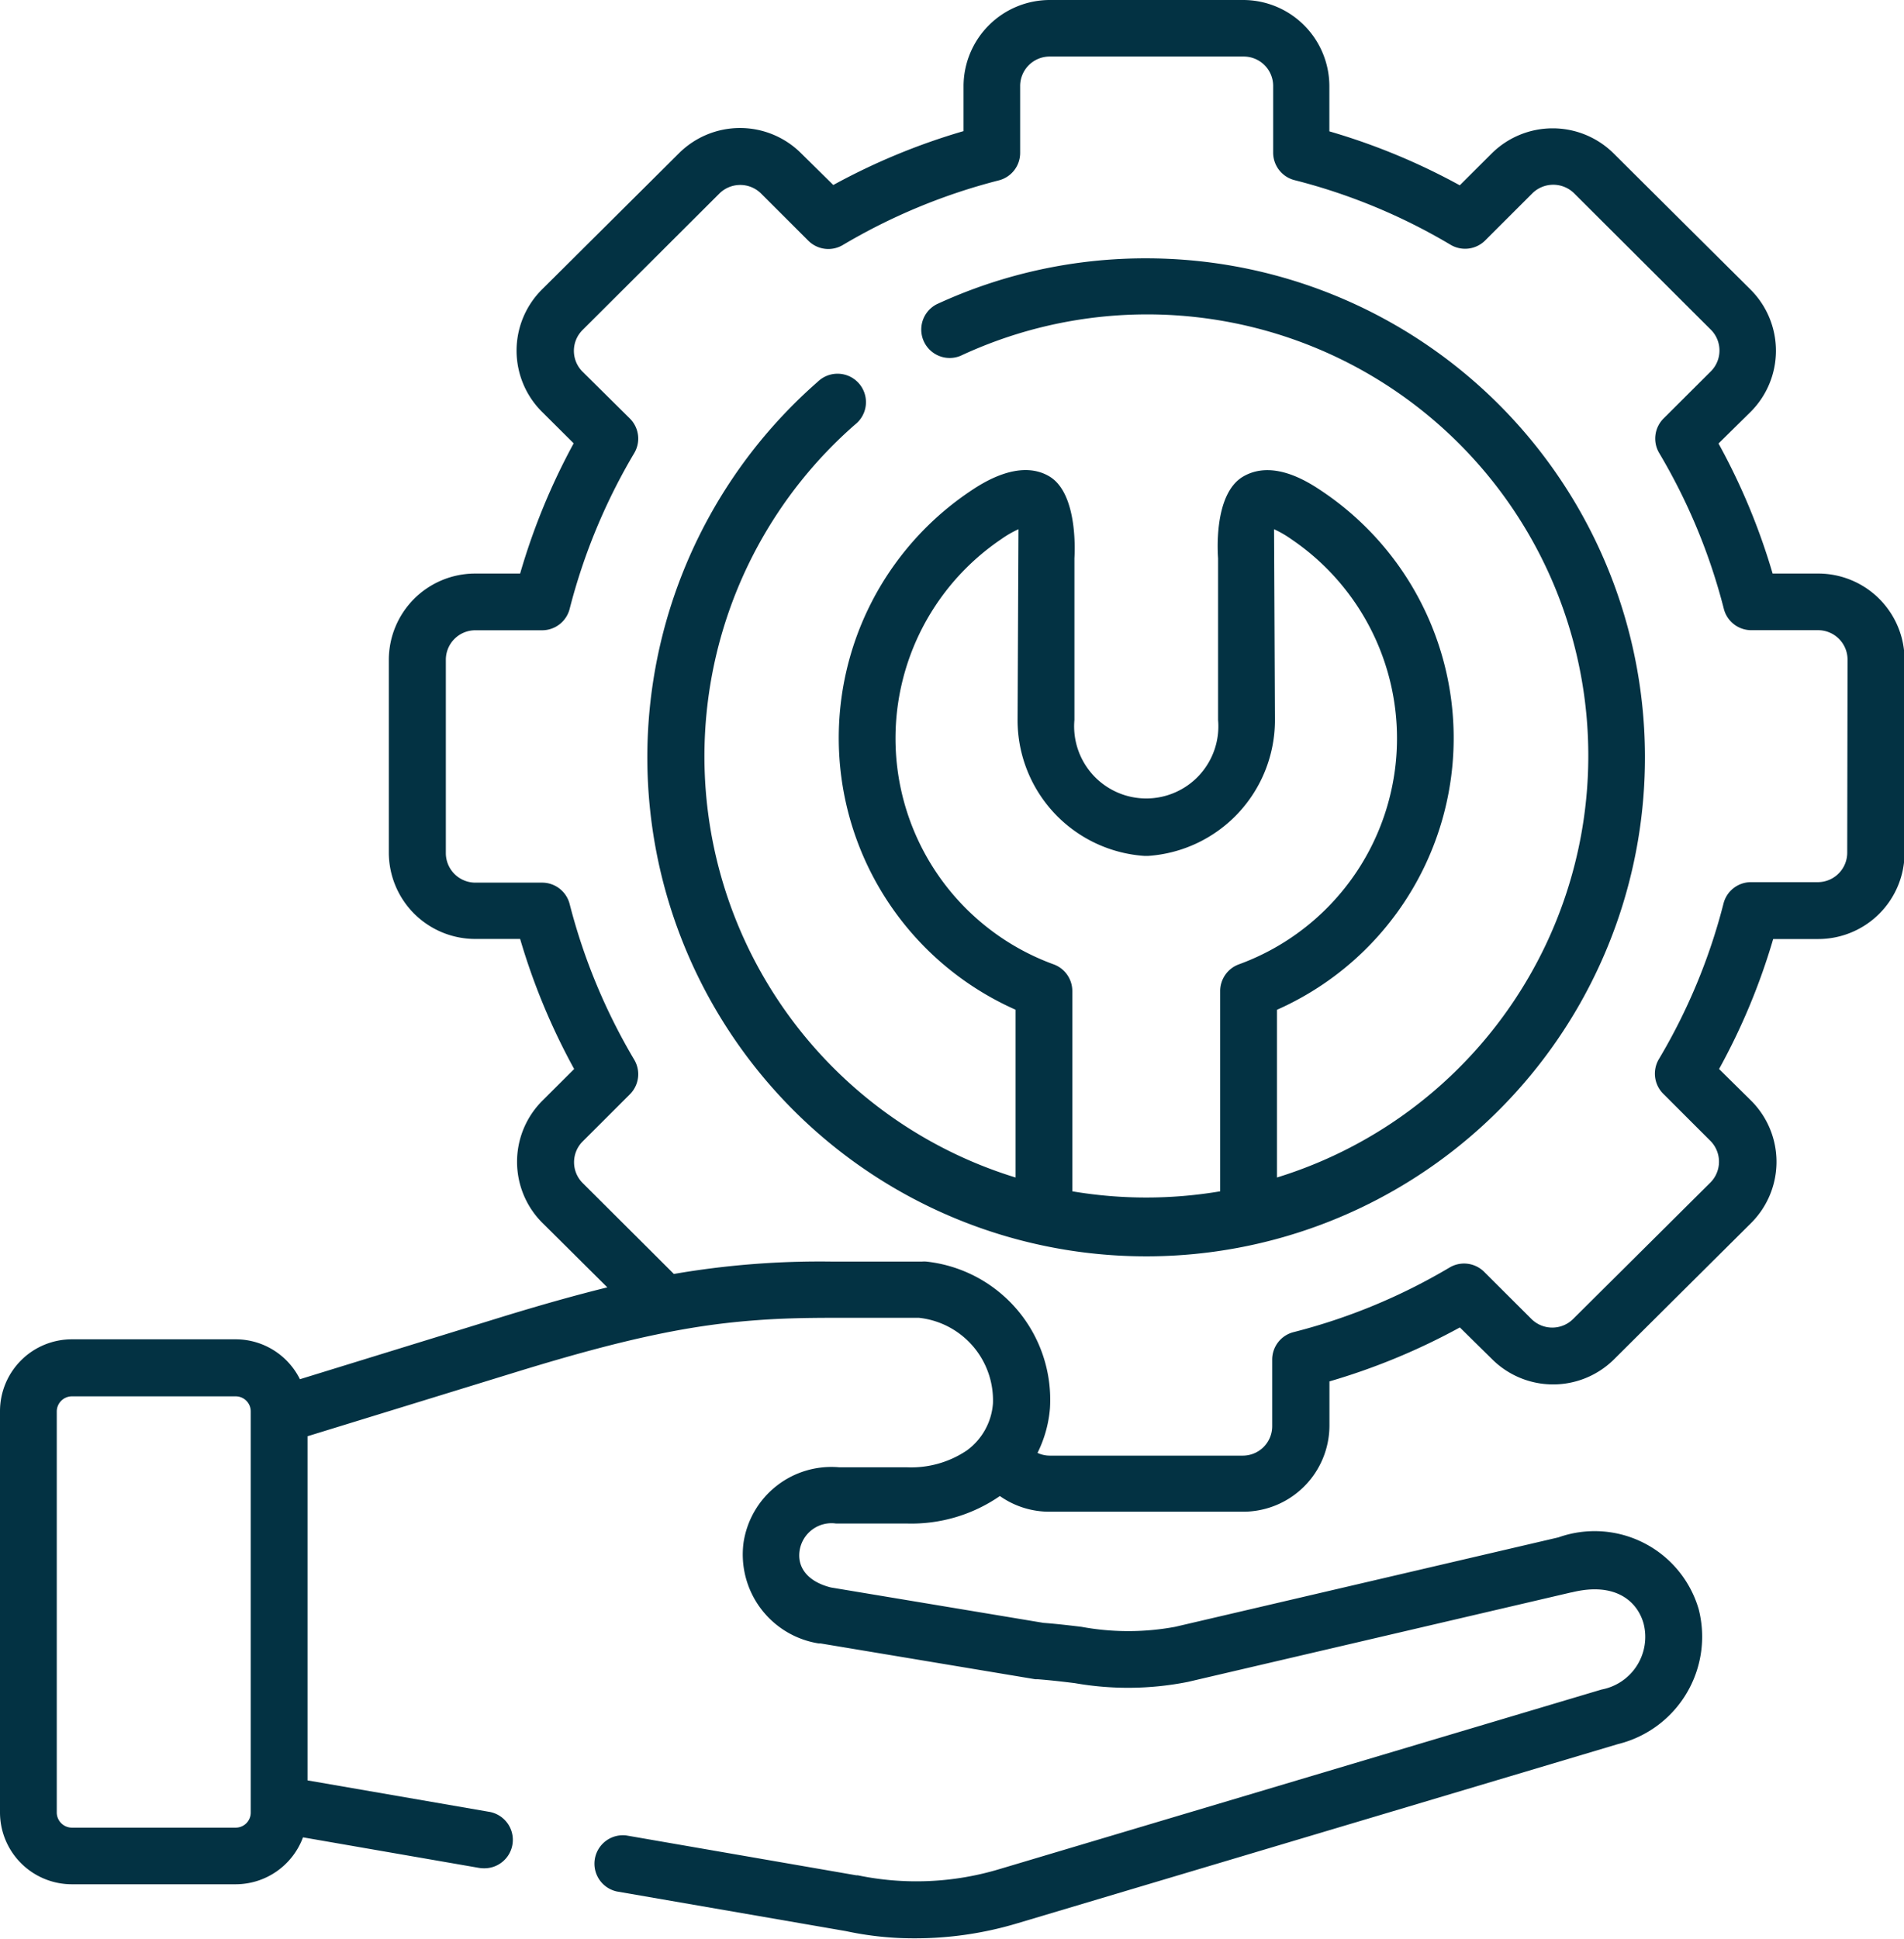
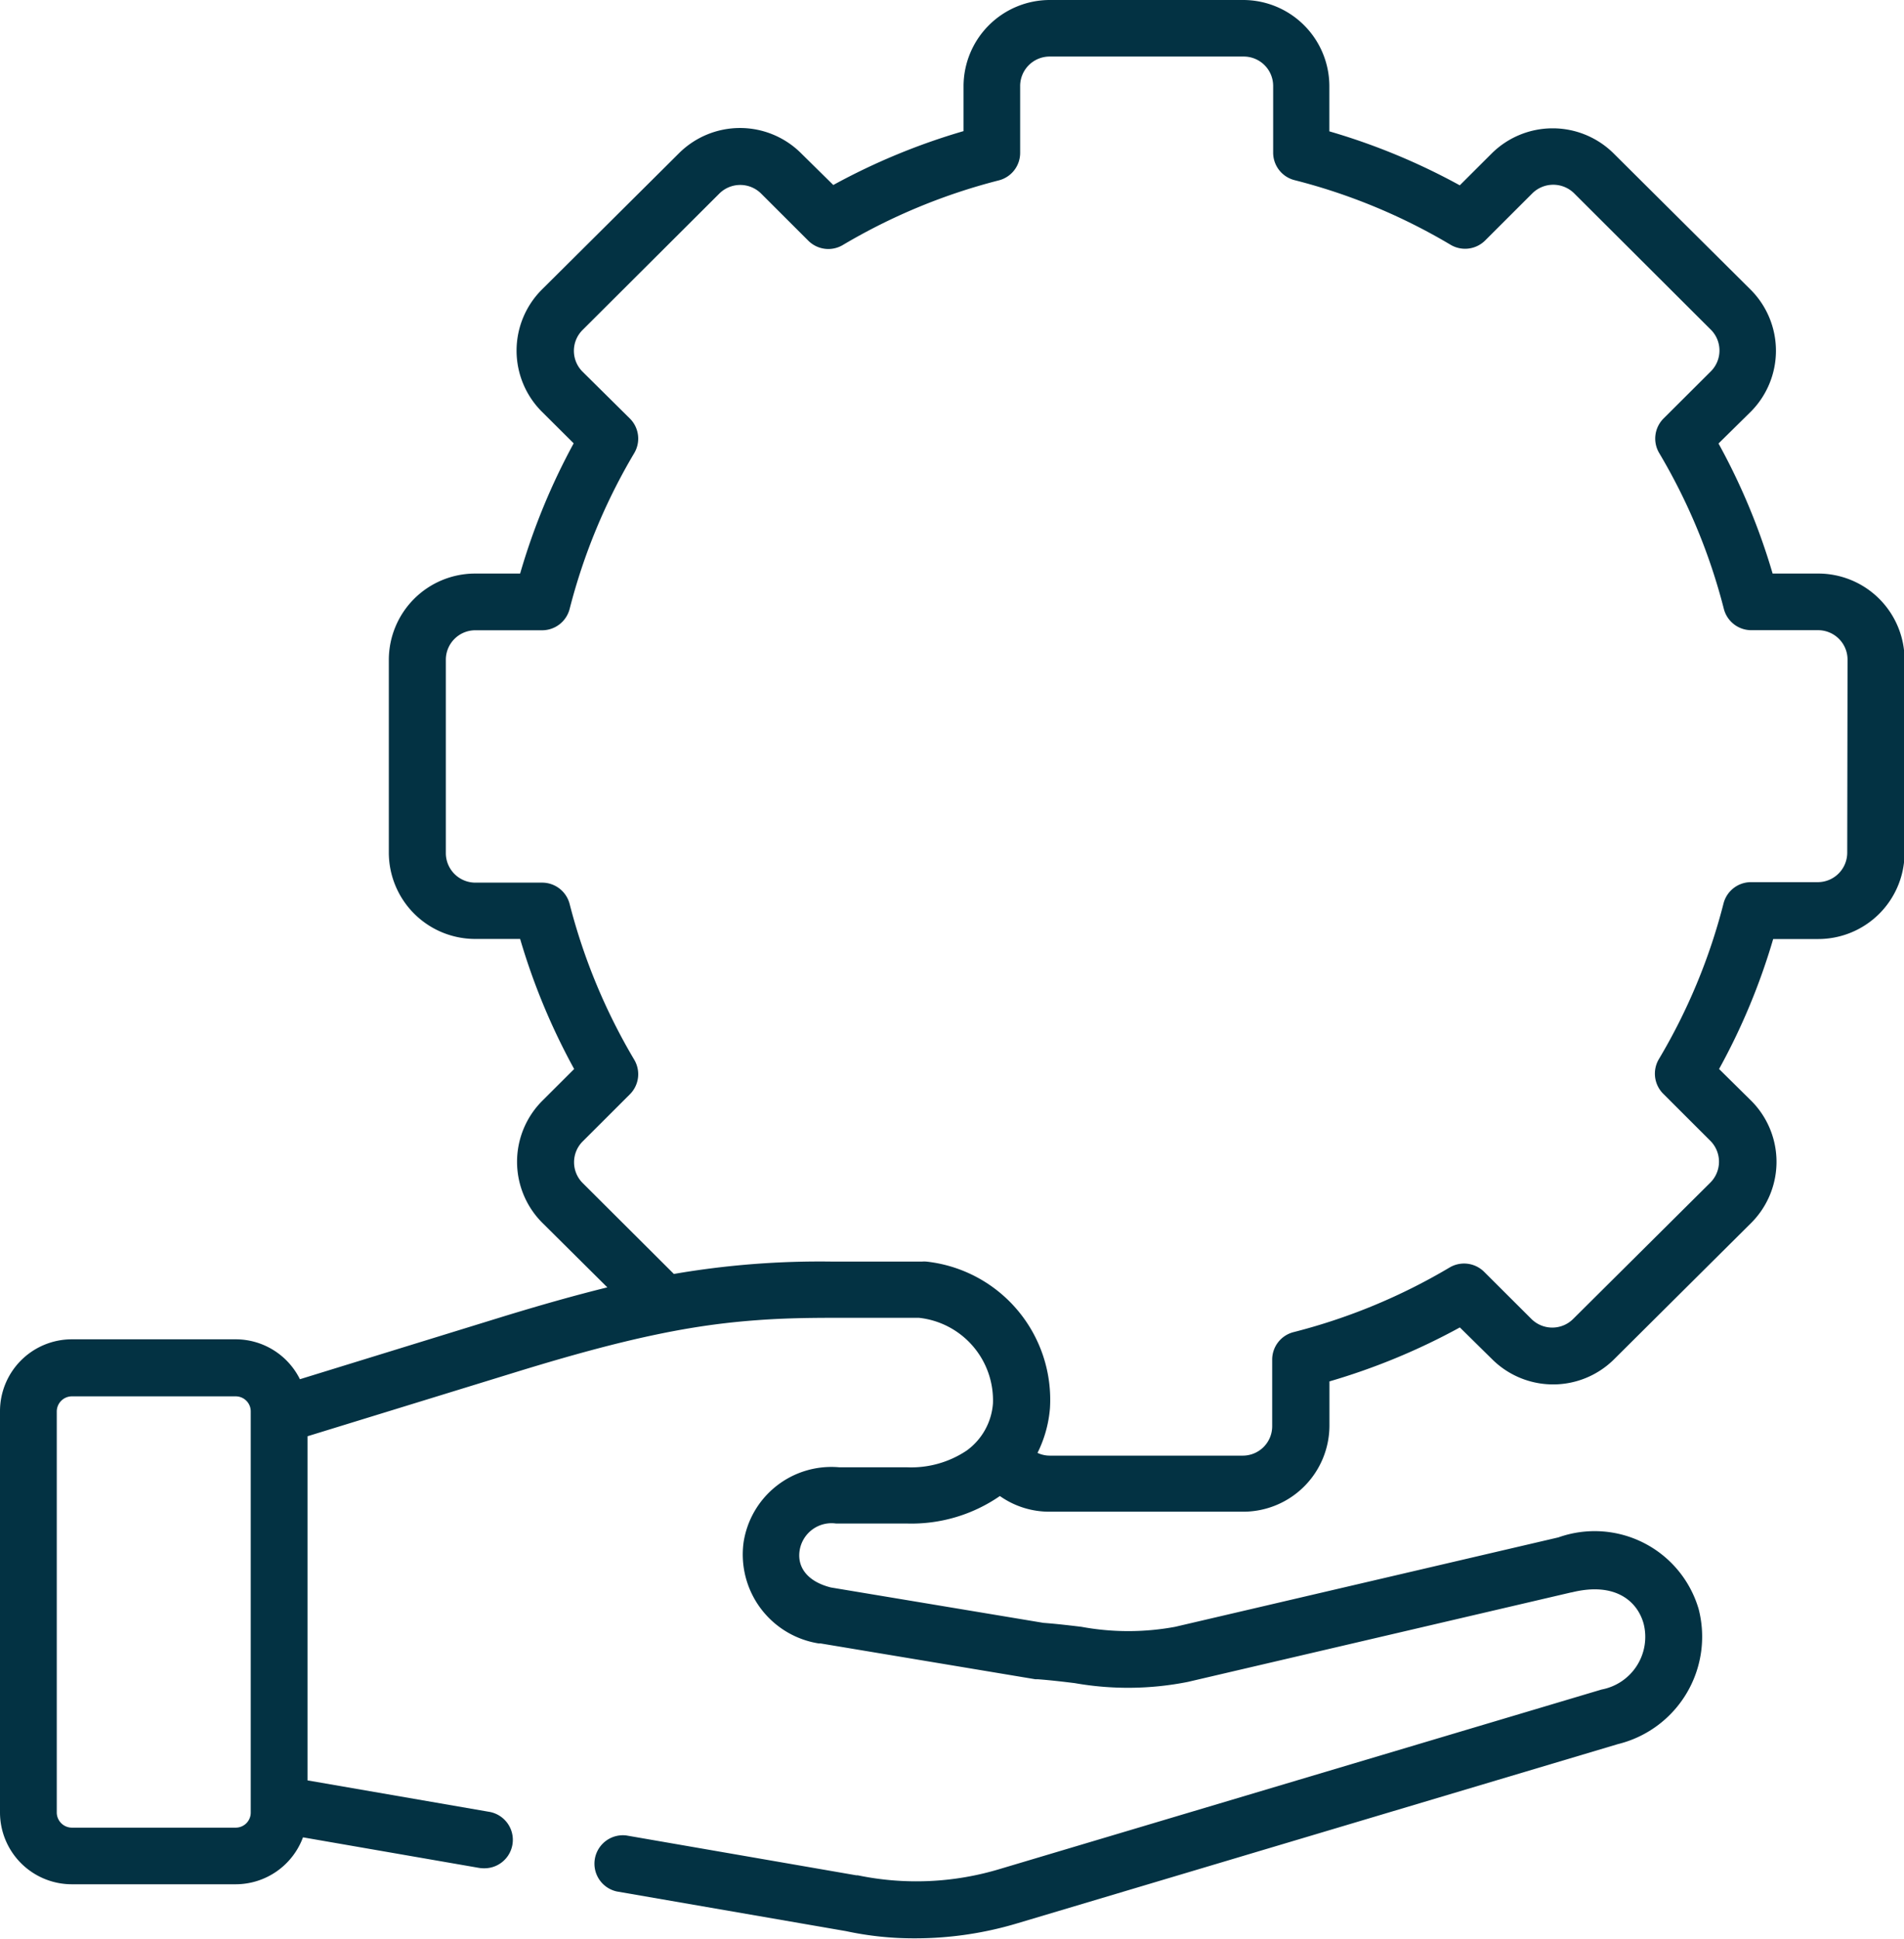
<svg xmlns="http://www.w3.org/2000/svg" width="23.578" height="24" viewBox="0 0 23.578 24">
  <g id="technical-support_1_" data-name="technical-support (1)" transform="translate(-4.499)">
    <g id="Group_56" data-name="Group 56" transform="translate(4.499)">
-       <path id="Path_598" data-name="Path 598" d="M181.8,68.23a6.156,6.156,0,0,0-2.594.568.352.352,0,0,0,.294.639,5.463,5.463,0,1,1,3.919,10.171V77.532a3.679,3.679,0,0,0,.569-6.412c-.149-.1-.6-.411-.984-.191s-.314,1-.314,1.015v2a.893.893,0,1,1-1.779,0v-2c0-.013.059-.8-.314-1.017s-.835.09-.984.191a3.679,3.679,0,0,0,.569,6.413v2.077a5.454,5.454,0,0,1-1.987-9.321.352.352,0,1,0-.463-.529A6.177,6.177,0,1,0,181.8,68.23Zm-.915,11.545V77.3a.352.352,0,0,0-.23-.33,2.977,2.977,0,0,1-.647-5.266,1.292,1.292,0,0,1,.21-.121l-.011,2.368a1.685,1.685,0,0,0,1.57,1.676h.047a1.685,1.685,0,0,0,1.57-1.676l-.011-2.368a1.3,1.3,0,0,1,.21.121,2.977,2.977,0,0,1-.647,5.266.352.352,0,0,0-.23.33v2.479a5.492,5.492,0,0,1-1.831,0Z" transform="translate(-167.606 -65.032)" fill="#033243" />
      <path id="Path_599" data-name="Path 599" d="M27.008,7.1h-.558a7.977,7.977,0,0,0-.67-1.61l.4-.394a1.069,1.069,0,0,0,0-1.508L24.482,1.9a1.072,1.072,0,0,0-1.511,0l-.395.394a8,8,0,0,0-1.615-.668V1.066A1.068,1.068,0,0,0,19.893,0H17.5a1.069,1.069,0,0,0-1.069,1.066v.557a8.036,8.036,0,0,0-1.613.667l-.4-.394a1.071,1.071,0,0,0-1.51,0l-1.7,1.69a1.068,1.068,0,0,0,0,1.509l.395.393A8.053,8.053,0,0,0,10.94,7.1h-.557A1.069,1.069,0,0,0,9.314,8.165v2.391a1.07,1.07,0,0,0,1.069,1.067h.557a8.053,8.053,0,0,0,.669,1.61l-.395.394a1.068,1.068,0,0,0,0,1.509l.806.8c-.386.095-.818.216-1.319.37l-2.488.767a.889.889,0,0,0-.8-.494H5.388a.89.89,0,0,0-.889.889v4.968a.89.89,0,0,0,.889.889h2.03a.89.89,0,0,0,.833-.581l2.179.378a.376.376,0,0,0,.06.005.352.352,0,0,0,.06-.7l-2.243-.388v-4.26l2.6-.8c.68-.209,1.224-.355,1.7-.455.312-.066.595-.112.867-.144.145-.017.288-.03.43-.04.293-.021.587-.027.905-.027h1.07a1.027,1.027,0,0,1,.916,1.061.791.791,0,0,1-.325.582,1.236,1.236,0,0,1-.747.207h-.834a1.1,1.1,0,0,0-1.182.93,1.115,1.115,0,0,0,.932,1.251l.023,0,2.658.443.031,0c.157.012.31.03.457.048a3.8,3.8,0,0,0,1.4-.015l4.748-1.108h.005c.543-.135.817.112.892.389a.663.663,0,0,1-.52.813l-7.45,2.221a3.572,3.572,0,0,1-1.762.079l-.018,0-2.846-.493a.352.352,0,0,0-.12.693l2.838.491a3.983,3.983,0,0,0,.857.089,4.395,4.395,0,0,0,1.252-.182l7.45-2.222a1.369,1.369,0,0,0,1-1.672,1.342,1.342,0,0,0-1.737-.887l-4.746,1.107a3.193,3.193,0,0,1-1.16,0c-.15-.018-.3-.036-.471-.049l-2.631-.438c-.277-.069-.421-.239-.388-.457a.4.4,0,0,1,.449-.335h.872a1.928,1.928,0,0,0,1.159-.34,1.059,1.059,0,0,0,.613.194h2.4a1.068,1.068,0,0,0,1.068-1.066V17.1a8.058,8.058,0,0,0,1.615-.668l.4.394a1.071,1.071,0,0,0,1.51,0l1.7-1.69a1.069,1.069,0,0,0,0-1.508l-.4-.395a7.976,7.976,0,0,0,.67-1.609h.558a1.069,1.069,0,0,0,1.069-1.067V8.165A1.069,1.069,0,0,0,27.008,7.1ZM7.418,22.624H5.388a.188.188,0,0,1-.186-.186V17.471a.188.188,0,0,1,.186-.186h2.03a.186.186,0,0,1,.186.186v.047s0,.007,0,.011v4.91A.186.186,0,0,1,7.418,22.624ZM27.374,10.556a.365.365,0,0,1-.366.364h-.826a.351.351,0,0,0-.34.264,7.29,7.29,0,0,1-.8,1.926.352.352,0,0,0,.053.429l.585.584a.366.366,0,0,1,0,.515l-1.7,1.689a.366.366,0,0,1-.517,0l-.585-.583a.352.352,0,0,0-.428-.054,7.32,7.32,0,0,1-1.932.8.351.351,0,0,0-.265.341v.825a.364.364,0,0,1-.365.363H17.5a.356.356,0,0,1-.153-.034,1.518,1.518,0,0,0,.154-.552,1.72,1.72,0,0,0-1.529-1.816.331.331,0,0,0-.057,0h-1.1a10.647,10.647,0,0,0-1.971.153l-1.13-1.126a.364.364,0,0,1,0-.514l.585-.584a.351.351,0,0,0,.054-.428,7.356,7.356,0,0,1-.8-1.928.352.352,0,0,0-.341-.264h-.826a.366.366,0,0,1-.366-.364V8.165a.365.365,0,0,1,.366-.363h.826a.352.352,0,0,0,.341-.264,7.351,7.351,0,0,1,.8-1.929.351.351,0,0,0-.054-.428L11.712,4.6a.364.364,0,0,1,0-.514l1.695-1.69a.367.367,0,0,1,.517,0l.585.584a.351.351,0,0,0,.427.053,7.352,7.352,0,0,1,1.931-.8.351.351,0,0,0,.265-.34V1.066A.365.365,0,0,1,17.5.7h2.4a.364.364,0,0,1,.365.363v.826a.351.351,0,0,0,.265.341,7.284,7.284,0,0,1,1.932.8.352.352,0,0,0,.428-.053l.585-.584a.368.368,0,0,1,.517,0l1.694,1.689a.365.365,0,0,1,0,.514l-.586.584a.351.351,0,0,0-.054.429,7.321,7.321,0,0,1,.8,1.928.351.351,0,0,0,.34.264h.826a.365.365,0,0,1,.366.363Z" transform="translate(-4.499)" fill="#033243" />
    </g>
  </g>
</svg>